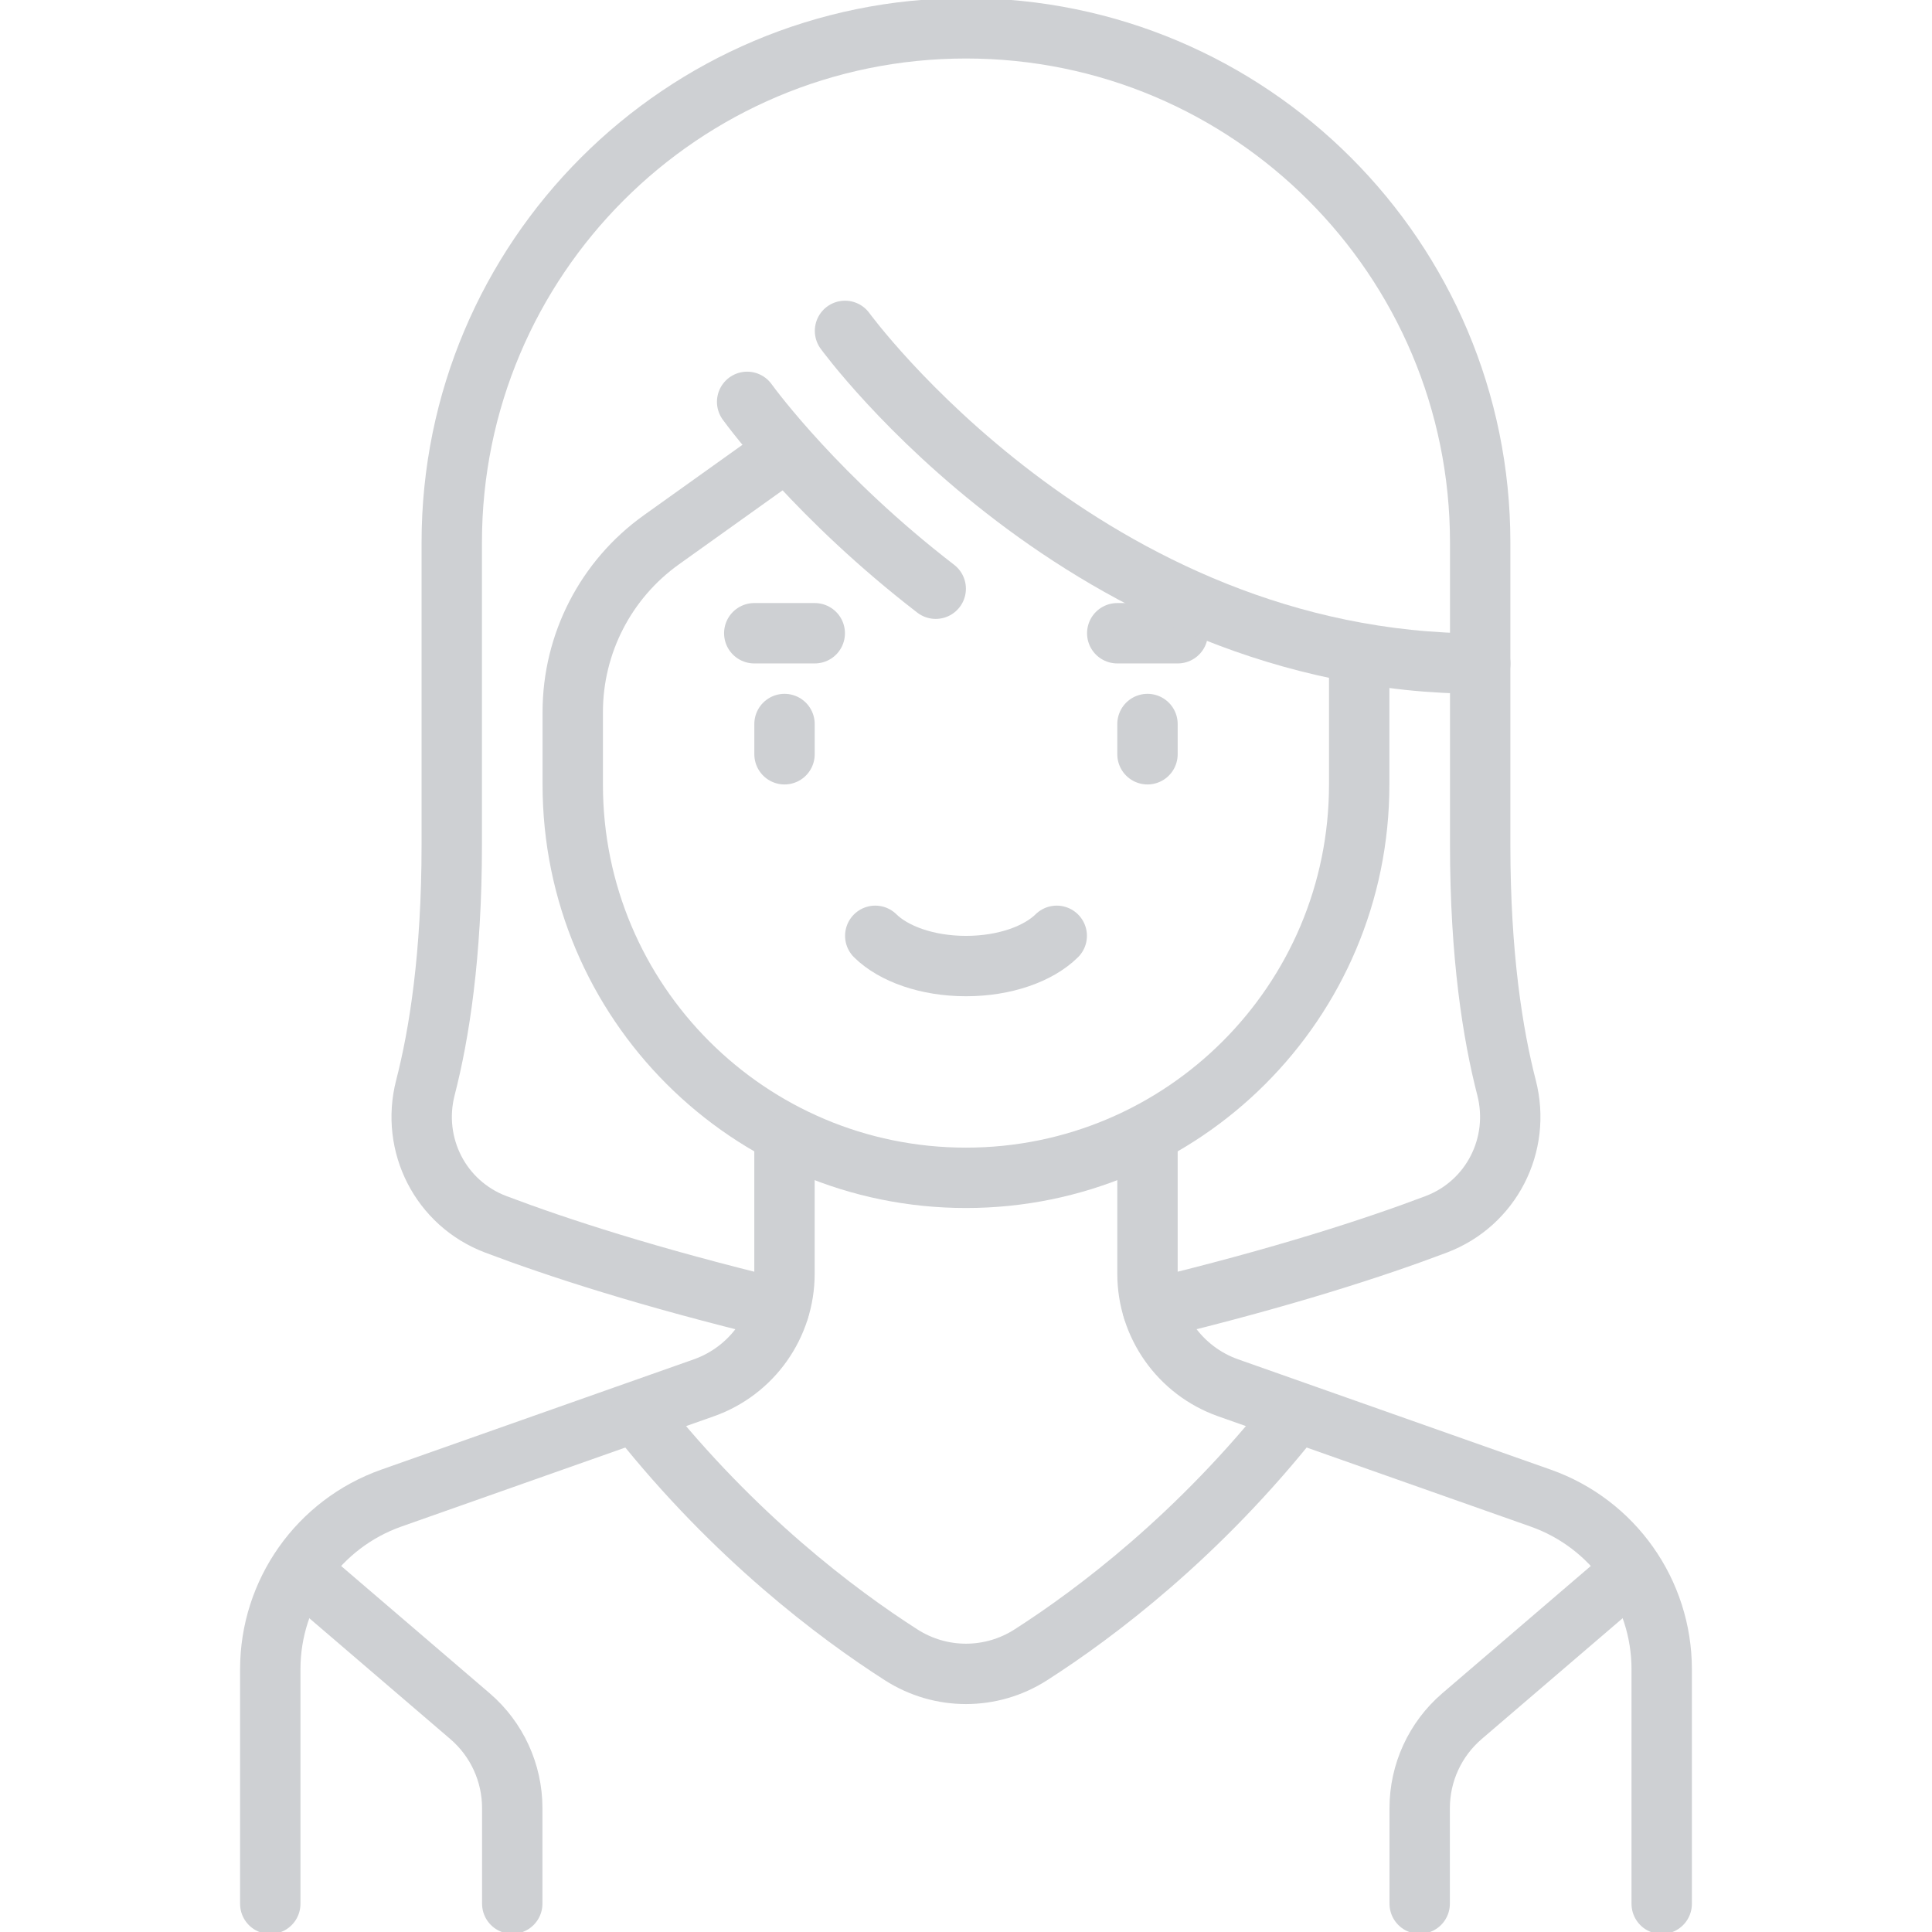
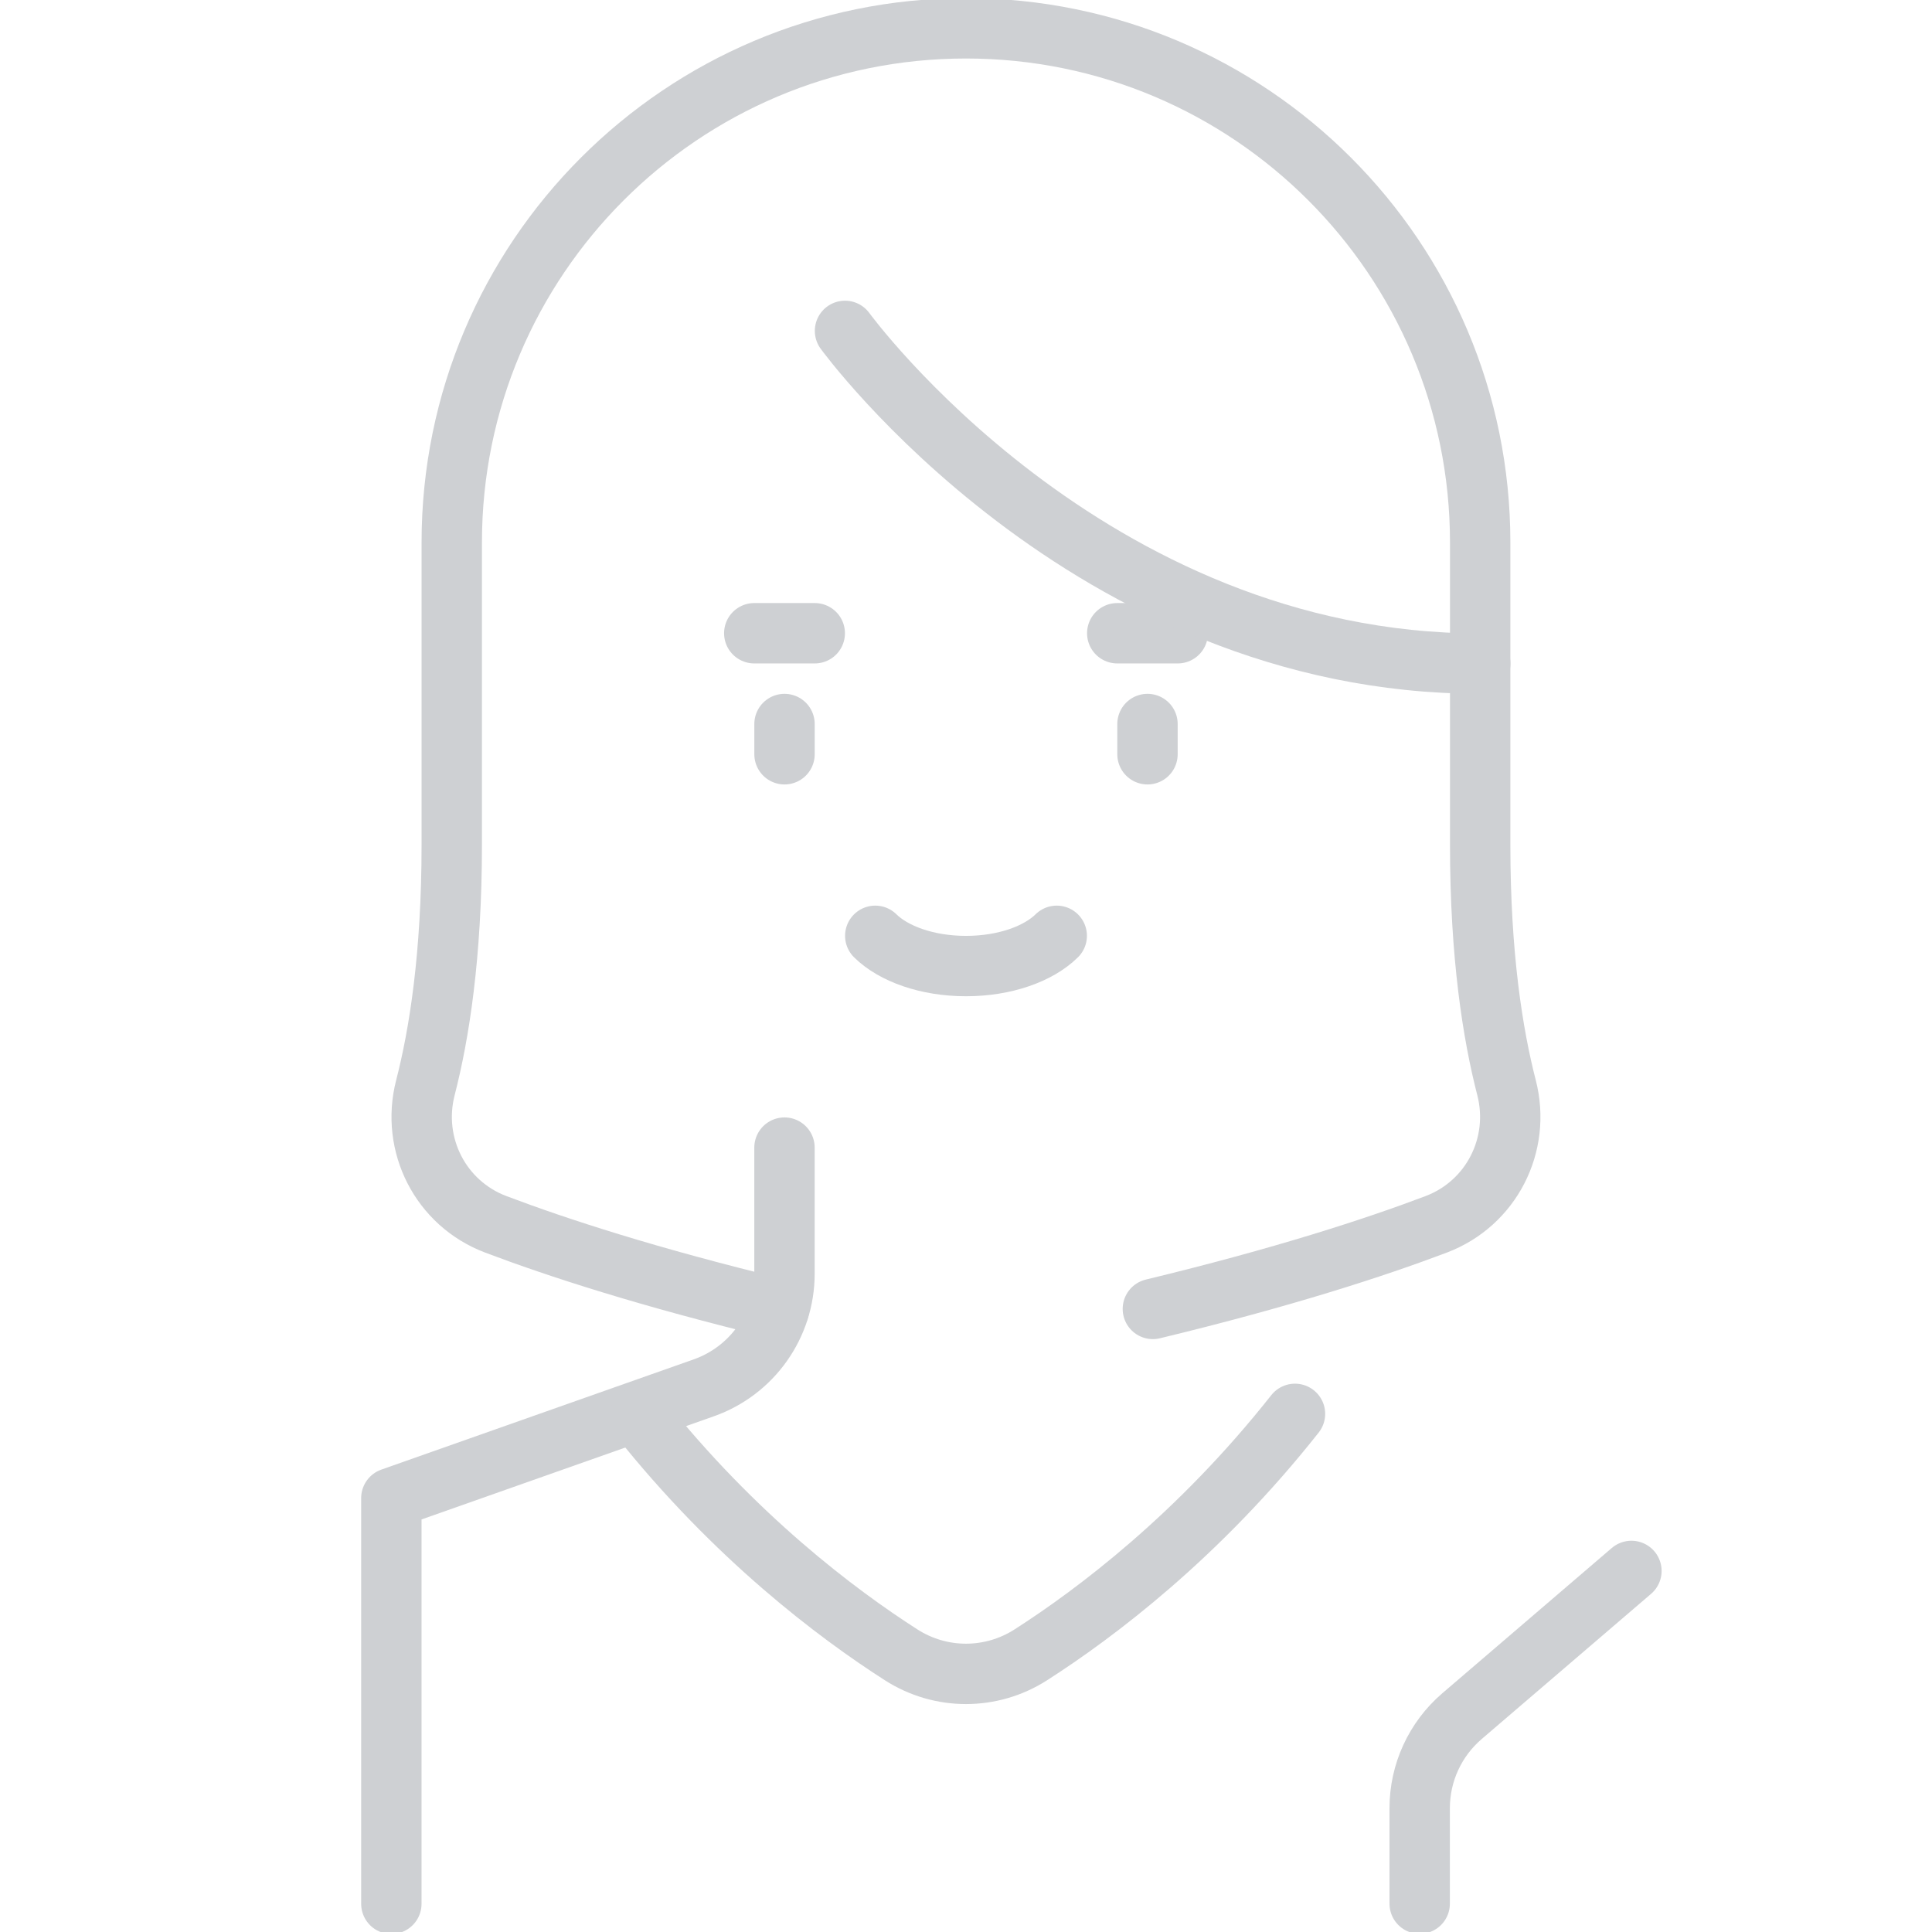
<svg xmlns="http://www.w3.org/2000/svg" width="64" height="64" viewBox="0 0 64 64" fill="none">
  <g clip-path="url(#clip0_1275_10891)">
-     <path d="M45.025 21.983V25.991C45.025 33.185 39.193 39.017 31.999 39.017C24.805 39.017 18.973 33.185 18.973 25.991V23.588C18.973 21.323 20.067 19.197 21.91 17.881L25.987 14.969" stroke="#CED0D3" stroke-width="2" stroke-miterlimit="10" stroke-linecap="round" stroke-linejoin="round" />
    <path d="M25.988 23.984V24.986" stroke="#CED0D3" stroke-width="2" stroke-miterlimit="10" stroke-linecap="round" stroke-linejoin="round" />
    <path d="M38.012 23.984V24.986" stroke="#CED0D3" stroke-width="2" stroke-miterlimit="10" stroke-linecap="round" stroke-linejoin="round" />
    <path d="M28.994 31C29.599 31.596 30.712 32.002 32 32.002C33.289 32.002 34.402 31.596 35.006 31" stroke="#CED0D3" stroke-width="2" stroke-miterlimit="10" stroke-linecap="round" stroke-linejoin="round" />
-     <path d="M25.987 38.016V42.194C25.987 43.893 24.916 45.408 23.313 45.974L12.964 49.626C10.56 50.475 8.953 52.747 8.953 55.296V63.066" stroke="#CED0D3" stroke-width="2" stroke-miterlimit="10" stroke-linecap="round" stroke-linejoin="round" />
-     <path d="M38.012 38.016V42.194C38.012 43.893 39.083 45.408 40.686 45.974L51.035 49.626C53.439 50.475 55.046 52.747 55.046 55.296V63.066" stroke="#CED0D3" stroke-width="2" stroke-miterlimit="10" stroke-linecap="round" stroke-linejoin="round" />
+     <path d="M25.987 38.016V42.194C25.987 43.893 24.916 45.408 23.313 45.974L12.964 49.626V63.066" stroke="#CED0D3" stroke-width="2" stroke-miterlimit="10" stroke-linecap="round" stroke-linejoin="round" />
    <path d="M25.808 43.36C21.509 42.322 18.465 41.331 16.422 40.557C14.596 39.866 13.605 37.922 14.092 36.031C14.547 34.269 14.965 31.653 14.965 27.992V17.972C14.965 8.564 22.591 0.938 31.999 0.938C41.407 0.938 49.033 8.564 49.033 17.972V27.992C49.033 31.653 49.451 34.269 49.906 36.031C50.393 37.922 49.402 39.866 47.575 40.558C45.533 41.331 42.489 42.322 38.19 43.36" stroke="#CED0D3" stroke-width="2" stroke-miterlimit="10" stroke-linecap="round" stroke-linejoin="round" />
-     <path d="M9.955 52.039L15.57 56.851C16.458 57.613 16.969 58.725 16.969 59.895V63.061" stroke="#CED0D3" stroke-width="2" stroke-miterlimit="10" stroke-linecap="round" stroke-linejoin="round" />
    <path d="M54.043 52.039L48.429 56.851C47.541 57.613 47.029 58.725 47.029 59.895V63.061" stroke="#CED0D3" stroke-width="2" stroke-miterlimit="10" stroke-linecap="round" stroke-linejoin="round" />
    <path d="M42.898 46.836C39.707 50.876 36.289 53.446 34.148 54.818C32.837 55.659 31.164 55.66 29.852 54.819C27.729 53.459 24.346 50.918 21.176 46.931" stroke="#CED0D3" stroke-width="2" stroke-miterlimit="10" stroke-linecap="round" stroke-linejoin="round" />
    <path d="M24.986 20.977H26.99" stroke="#CED0D3" stroke-width="2" stroke-miterlimit="10" stroke-linecap="round" stroke-linejoin="round" />
    <path d="M37.01 20.977H39.014" stroke="#CED0D3" stroke-width="2" stroke-miterlimit="10" stroke-linecap="round" stroke-linejoin="round" />
    <path d="M27.992 10.961C27.992 10.961 36.008 21.983 49.035 21.983" stroke="#CED0D3" stroke-width="2" stroke-miterlimit="10" stroke-linecap="round" stroke-linejoin="round" />
-     <path d="M30.997 19.502C27.116 16.512 24.931 13.562 24.75 13.312" stroke="#CED0D3" stroke-width="2" stroke-miterlimit="10" stroke-linecap="round" stroke-linejoin="round" />
  </g>
  <defs>
    <clipPath id="clip0_1275_10891">
      <rect width="64" height="64" fill="white" />
    </clipPath>
  </defs>
</svg>